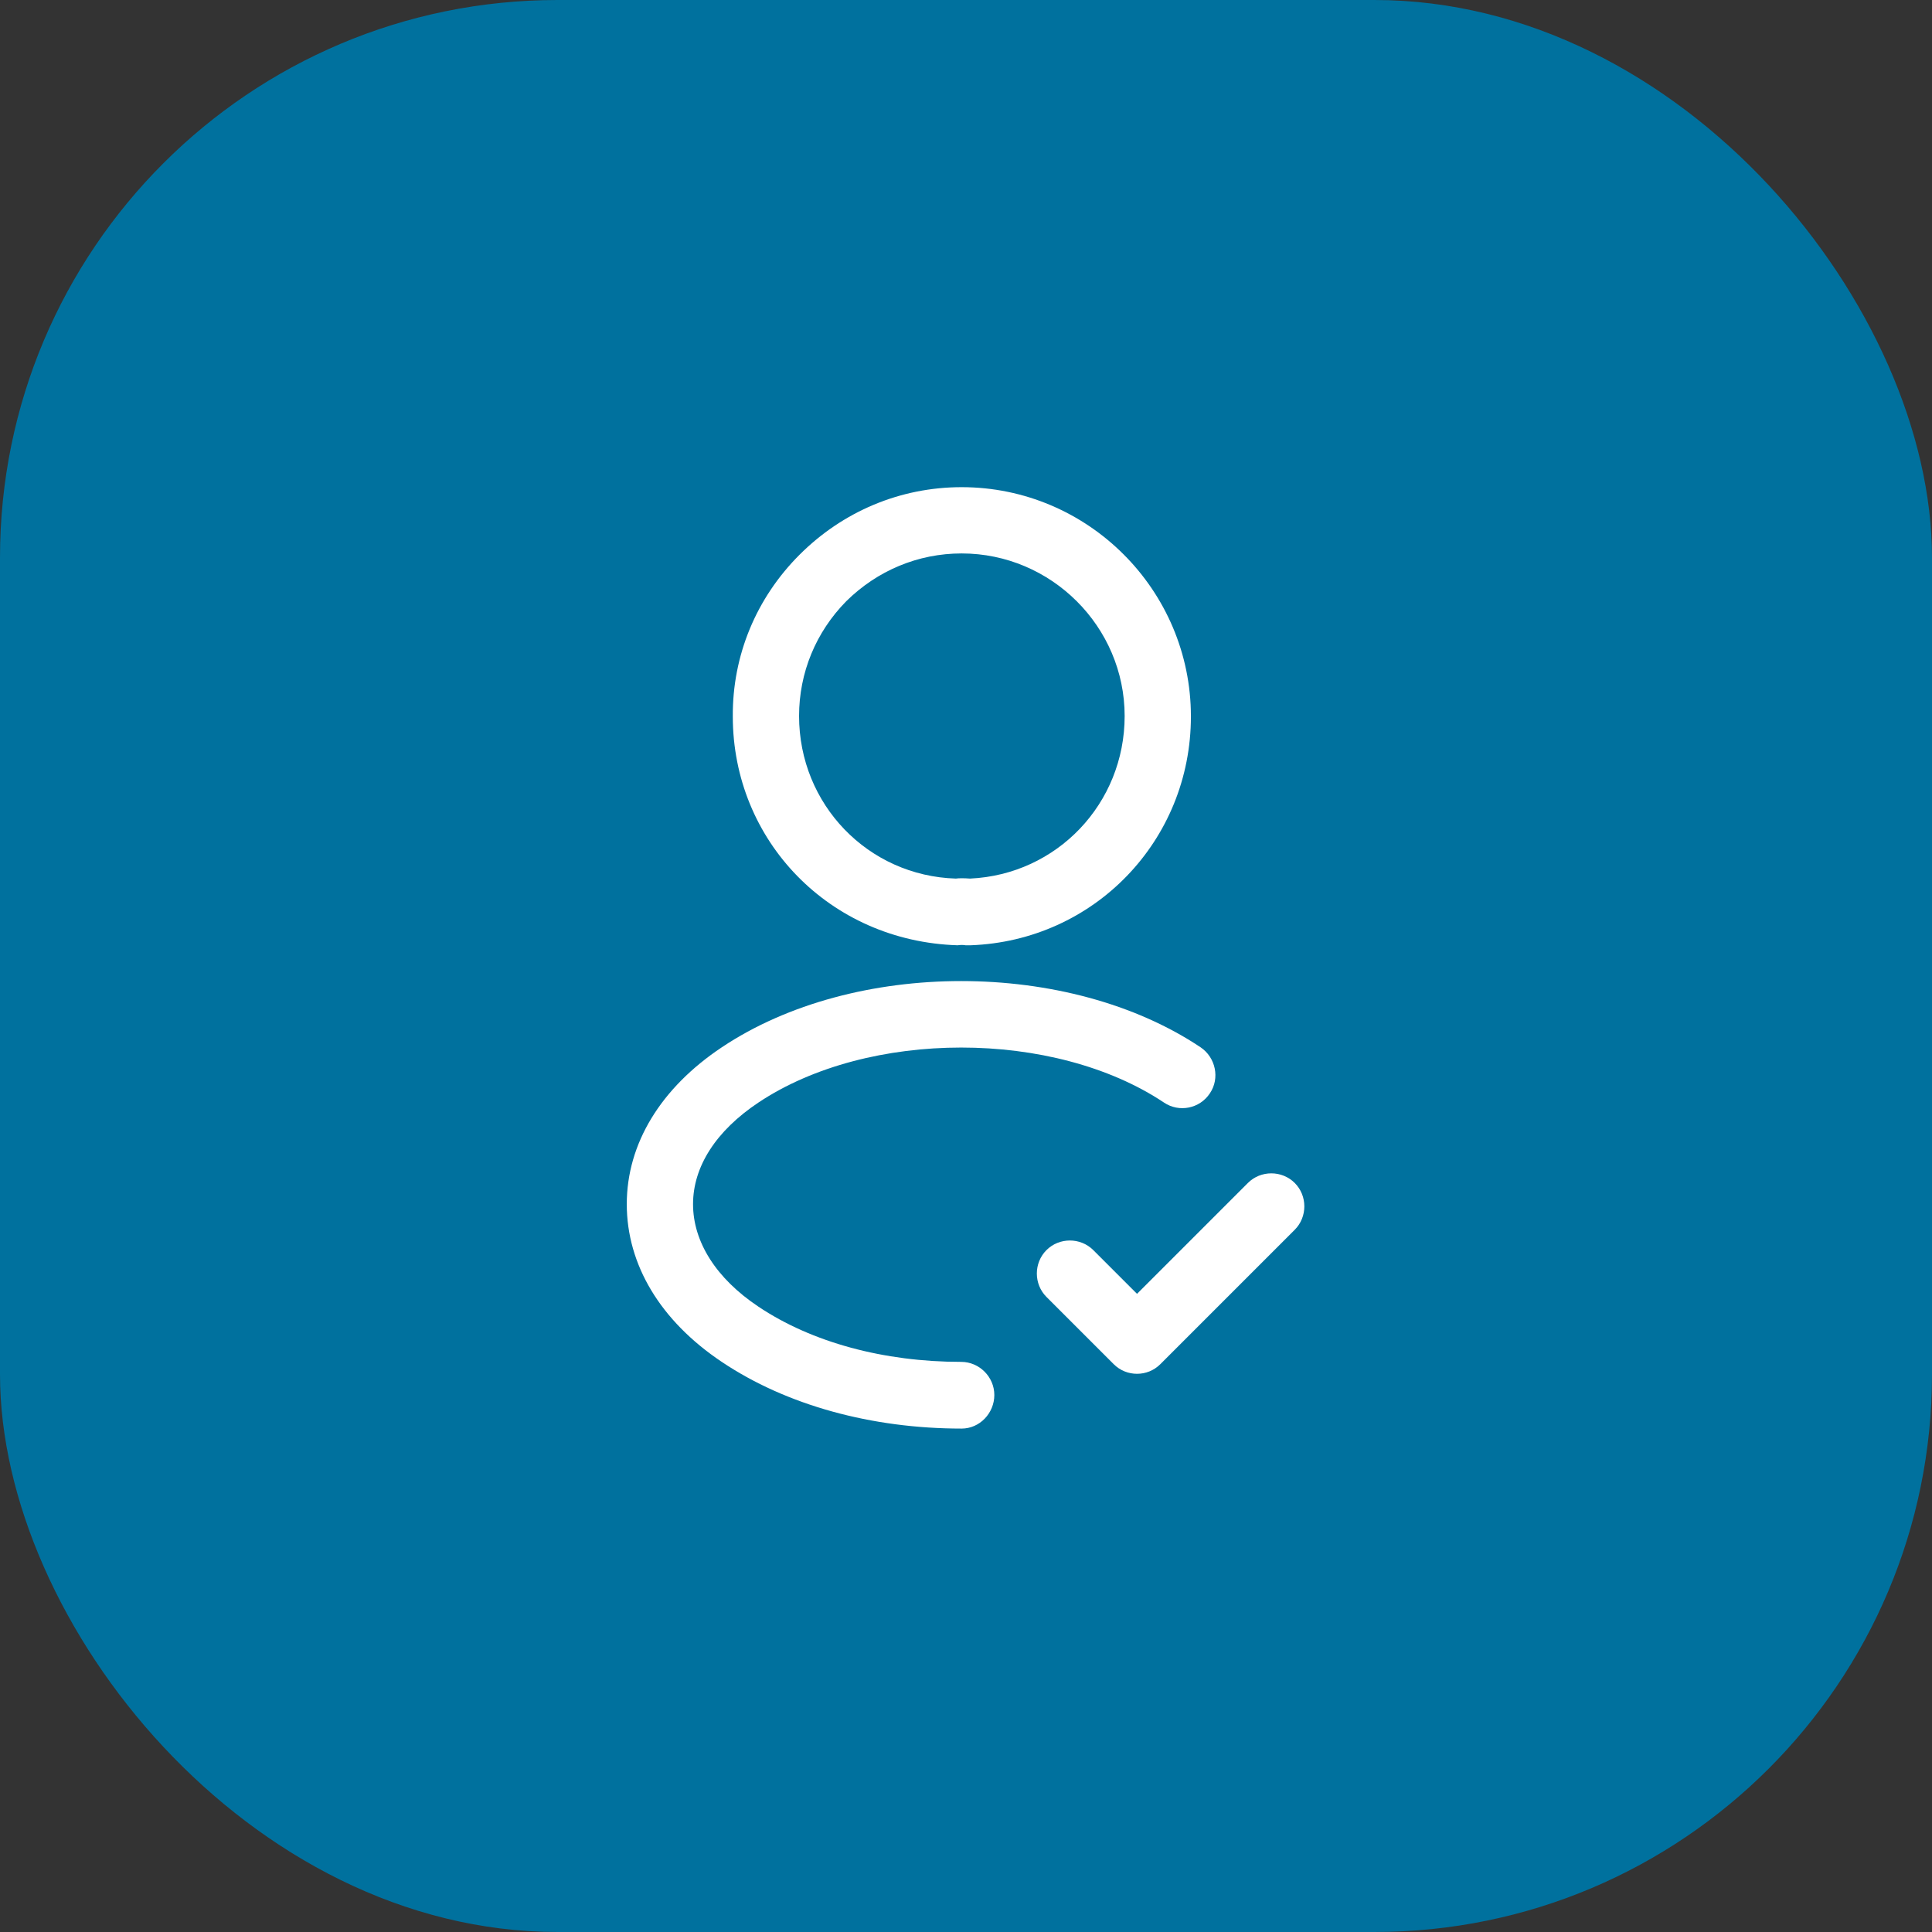
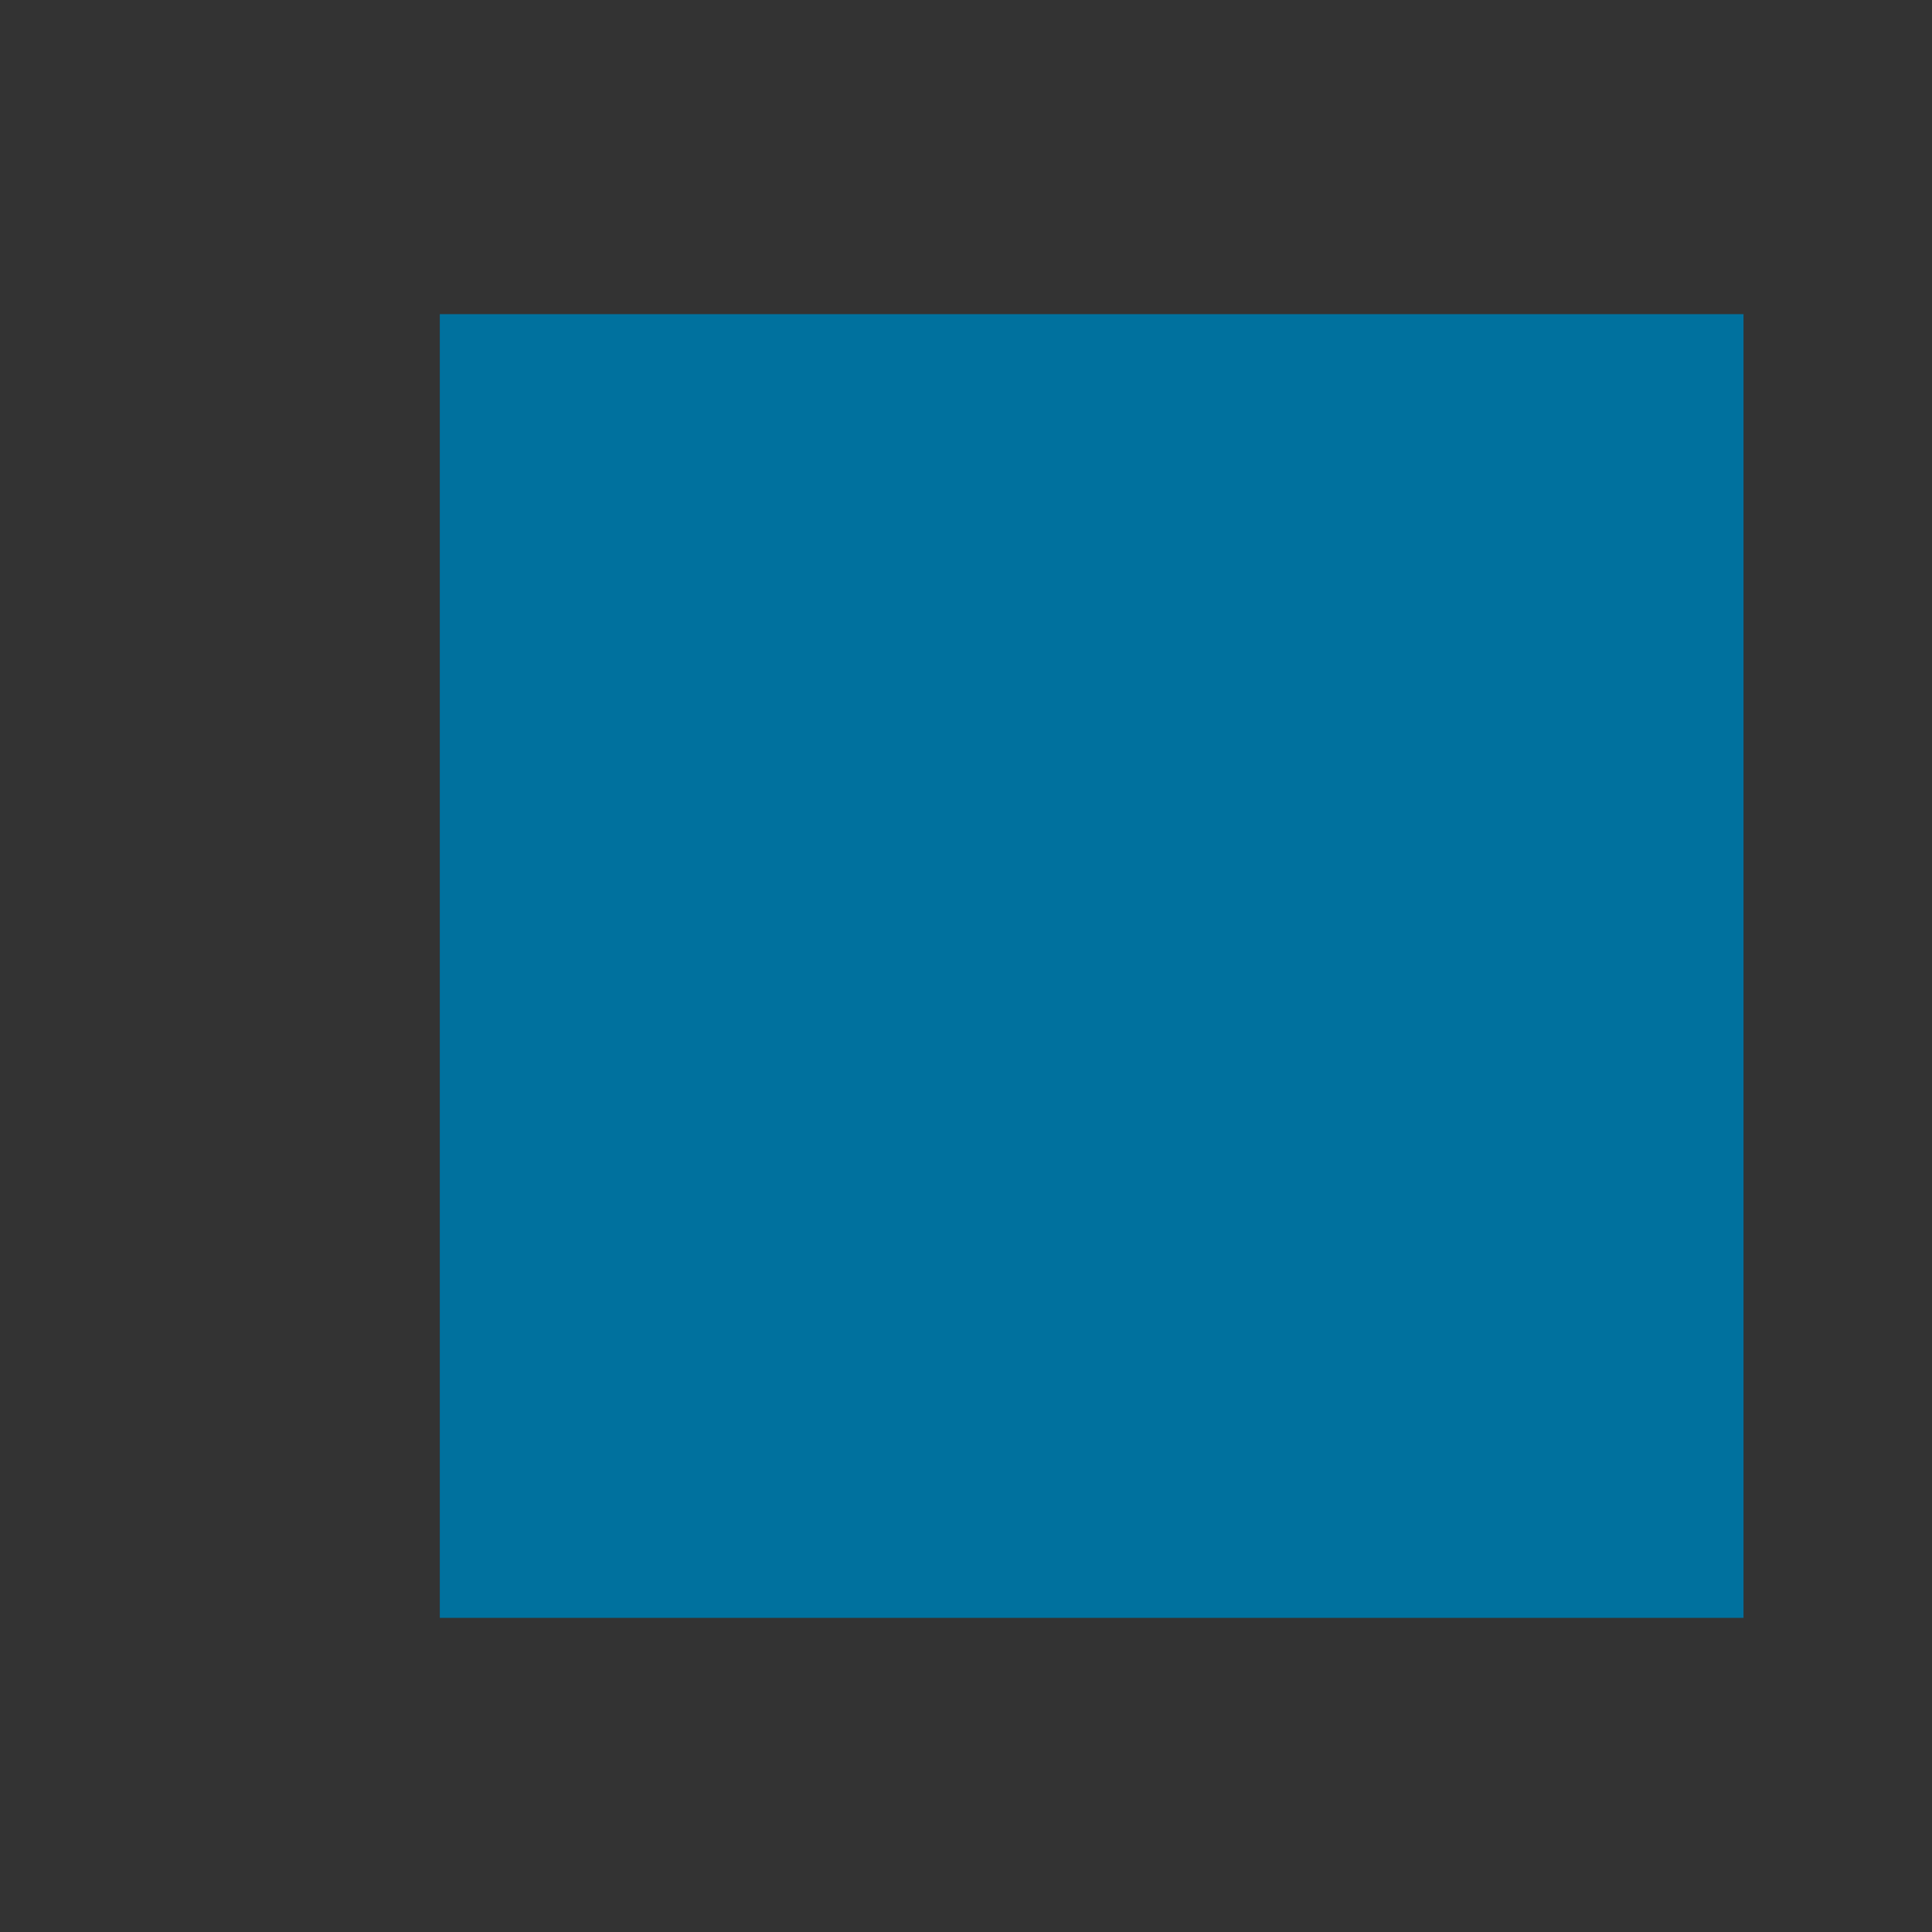
<svg xmlns="http://www.w3.org/2000/svg" width="246" height="246" viewBox="0 0 246 246" fill="none">
  <rect x="0" y="0" width="246" height="246" fill="#333333" stroke="none" />
-   <rect width="246" height="246" rx="71" fill="#00719E" />
  <rect width="166" height="166" transform="translate(56 40)" fill="#00719E" />
-   <path d="M144.776 174.925C143.707 174.925 142.638 174.531 141.795 173.688L133.245 165.138C131.613 163.506 131.613 160.806 133.245 159.175C134.876 157.544 137.576 157.544 139.207 159.175L144.776 164.744L158.895 150.625C160.526 148.994 163.226 148.994 164.857 150.625C166.488 152.256 166.488 154.956 164.857 156.588L147.757 173.688C146.913 174.531 145.845 174.925 144.776 174.925Z" fill="white" />
-   <path d="M123.401 120.362C123.232 120.362 123.12 120.362 122.951 120.362C122.67 120.306 122.276 120.306 121.938 120.362C105.626 119.856 93.307 107.031 93.307 91.225C93.251 83.463 96.288 76.15 101.801 70.638C107.313 65.125 114.626 62.031 122.445 62.031C138.532 62.031 151.638 75.138 151.638 91.225C151.638 107.031 139.32 119.8 123.57 120.362C123.513 120.362 123.457 120.362 123.401 120.362ZM122.445 70.469C116.876 70.469 111.701 72.662 107.763 76.544C103.882 80.481 101.745 85.656 101.745 91.169C101.745 102.419 110.52 111.531 121.713 111.869C122.051 111.812 122.782 111.812 123.513 111.869C134.595 111.362 143.201 102.306 143.201 91.169C143.201 79.806 133.863 70.469 122.445 70.469Z" fill="white" />
-   <path d="M122.445 181.9C110.97 181.9 100.113 178.919 91.901 173.406C84.082 168.175 79.807 161.031 79.807 153.325C79.807 145.619 84.138 138.531 91.901 133.356C108.72 122.106 136.057 122.106 152.876 133.356C154.788 134.65 155.351 137.294 154.057 139.206C152.763 141.175 150.12 141.681 148.207 140.387C134.201 131.05 110.576 131.05 96.57 140.387C91.17 143.987 88.245 148.544 88.245 153.325C88.245 158.106 91.17 162.775 96.57 166.375C103.376 170.931 112.545 173.406 122.388 173.406C124.695 173.406 126.607 175.319 126.607 177.625C126.607 179.931 124.751 181.9 122.445 181.9Z" fill="white" />
</svg>